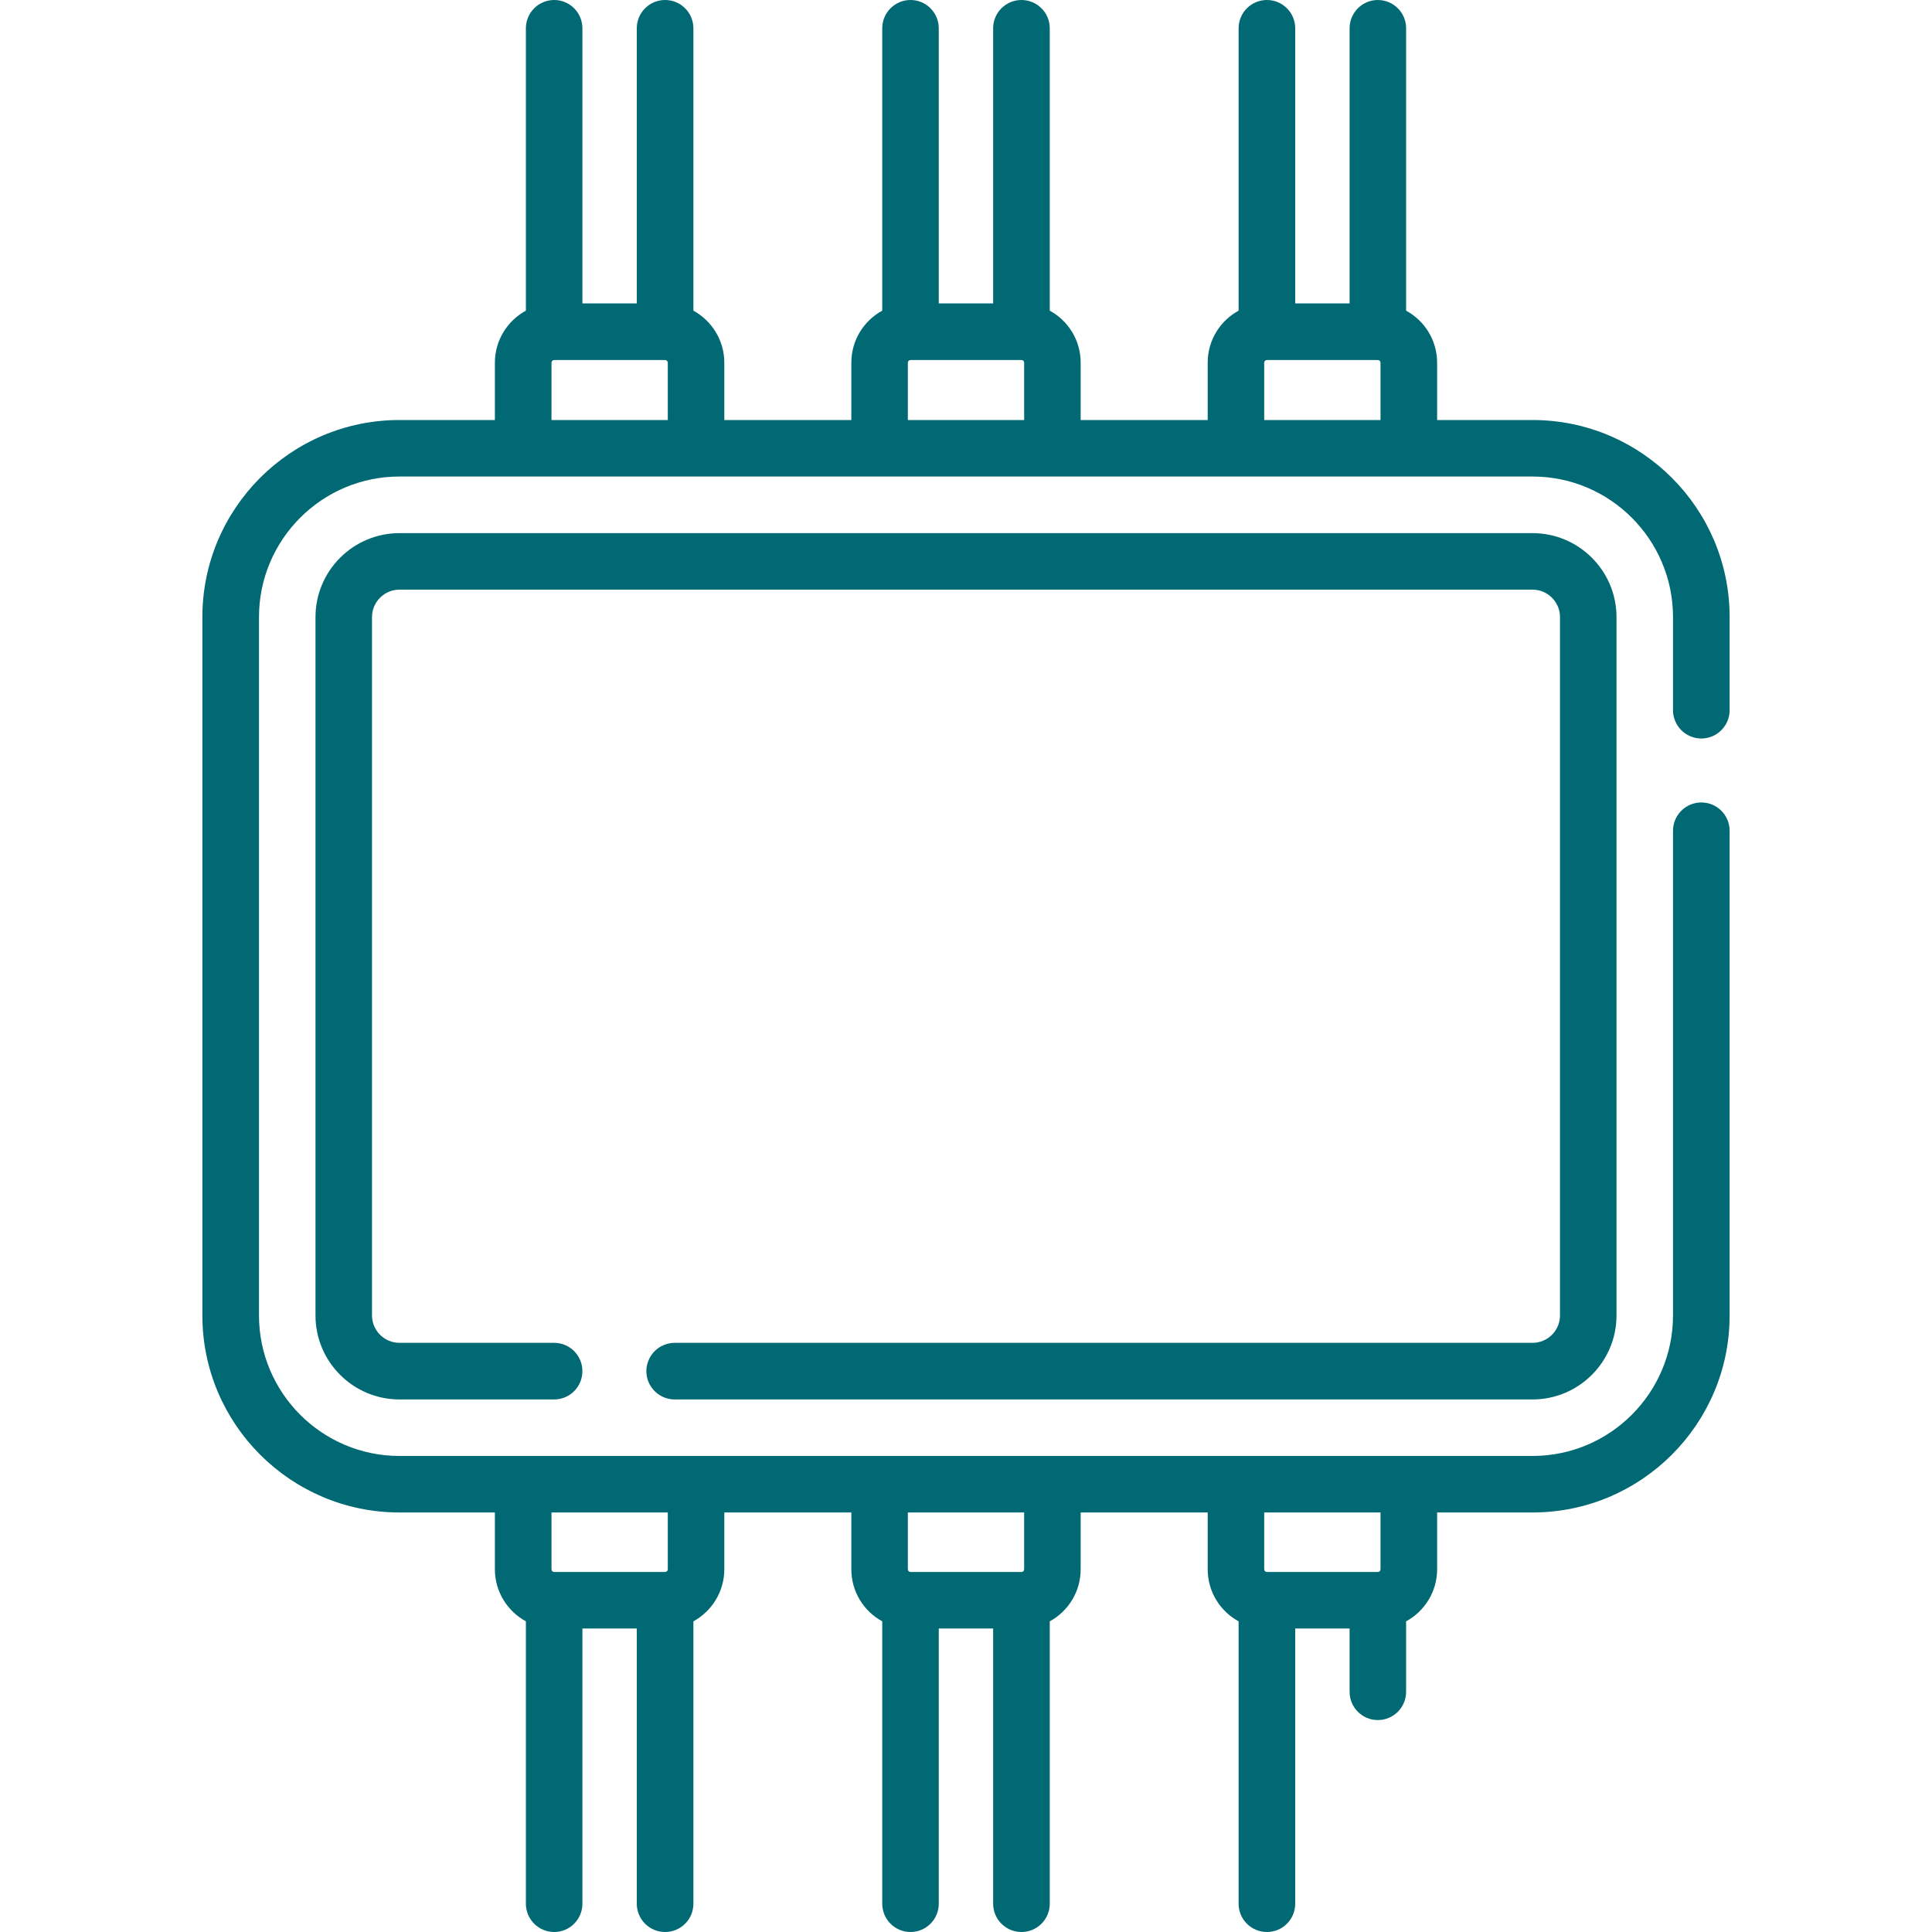
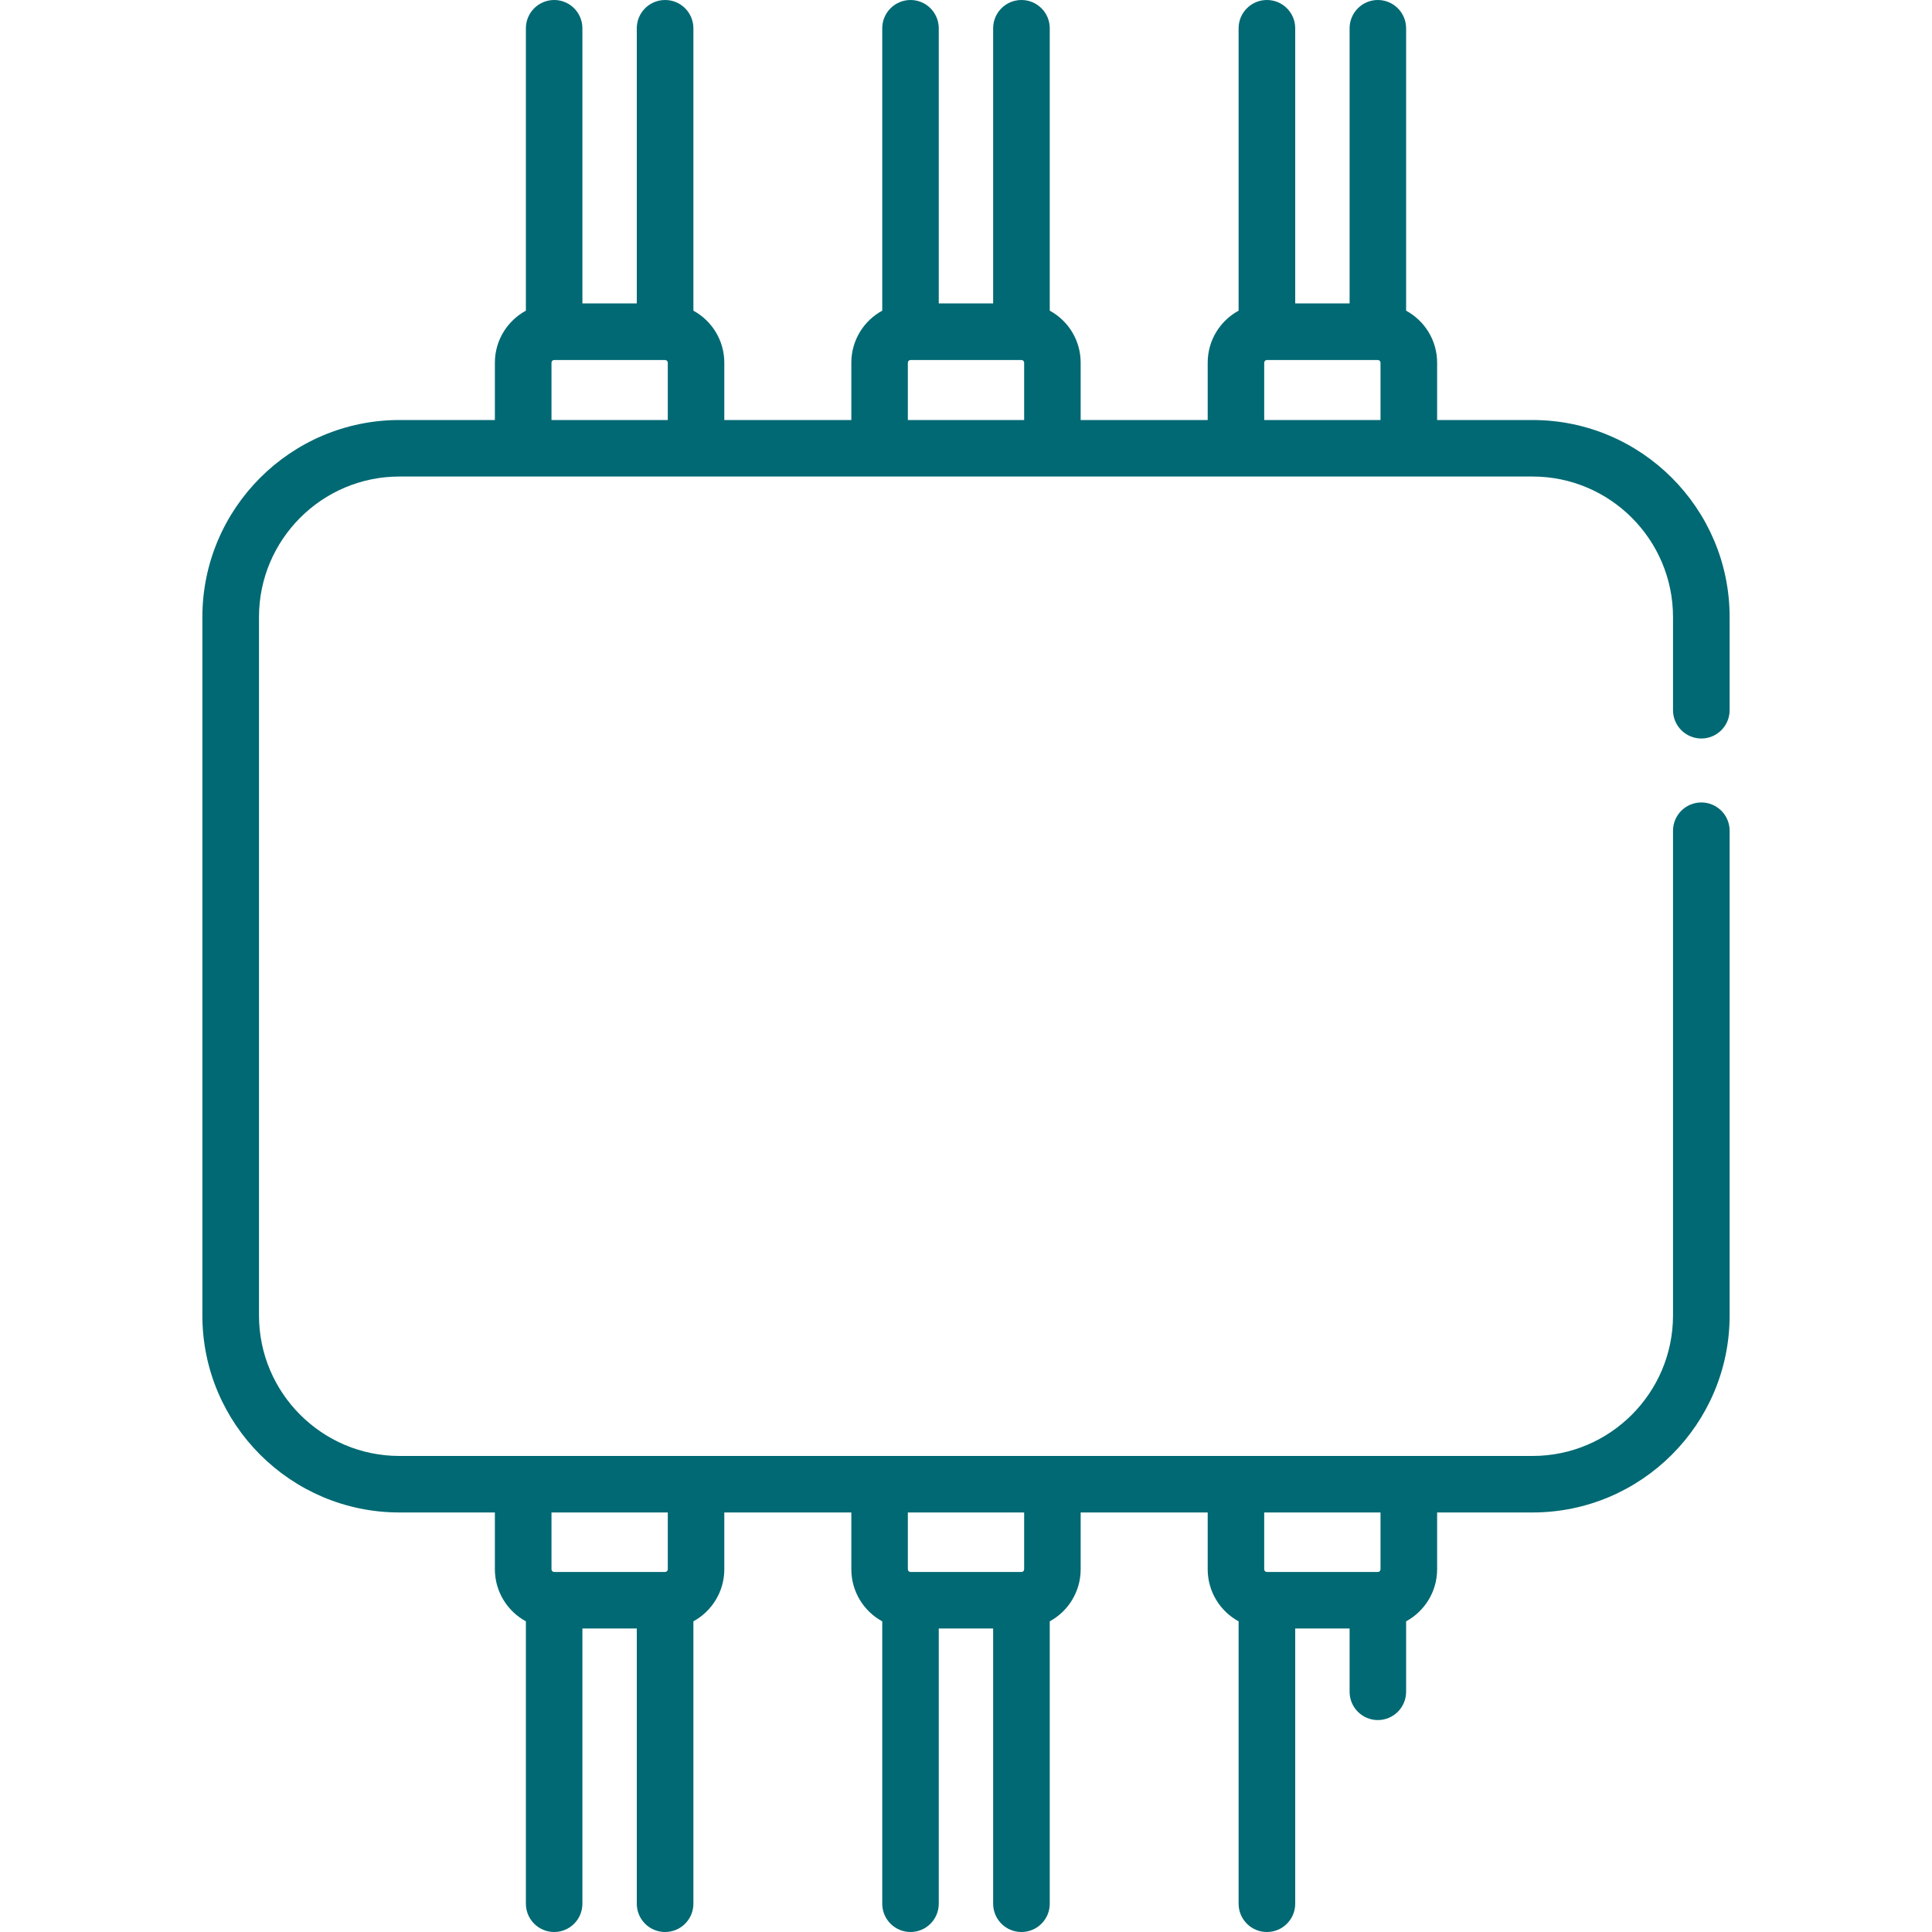
<svg xmlns="http://www.w3.org/2000/svg" width="20" height="20" viewBox="0 0 20 20" fill="none">
-   <path d="M6.691 14.194C6.691 14.272 6.722 14.346 6.777 14.401C6.832 14.456 6.906 14.487 6.984 14.487H15.865C16.344 14.487 16.734 14.097 16.734 13.617V6.388C16.734 5.909 16.344 5.519 15.865 5.519H4.135C3.656 5.519 3.266 5.909 3.266 6.388V13.618C3.266 14.097 3.656 14.487 4.135 14.487H5.737C5.898 14.487 6.029 14.356 6.029 14.194C6.029 14.032 5.898 13.901 5.737 13.901H4.135C3.979 13.901 3.851 13.774 3.851 13.618V6.388C3.851 6.231 3.979 6.104 4.135 6.104H15.865C16.021 6.104 16.149 6.231 16.149 6.388V13.618C16.149 13.774 16.021 13.901 15.865 13.901H6.984C6.946 13.901 6.907 13.909 6.872 13.924C6.836 13.938 6.804 13.96 6.777 13.987C6.75 14.014 6.728 14.046 6.714 14.082C6.699 14.117 6.691 14.155 6.691 14.194Z" fill="#006973" />
  <path d="M17.612 7.645C17.69 7.645 17.764 7.614 17.819 7.559C17.874 7.504 17.905 7.43 17.905 7.352V6.388C17.905 5.263 16.99 4.348 15.865 4.348H14.877V3.755C14.877 3.522 14.747 3.32 14.556 3.216V0.293C14.556 0.131 14.425 0 14.263 0C14.102 0 13.971 0.131 13.971 0.293V3.141H13.408V0.293C13.408 0.131 13.277 0 13.115 0C12.953 0 12.822 0.131 12.822 0.293V3.216C12.631 3.32 12.502 3.522 12.502 3.755V4.348H11.187V3.755C11.187 3.522 11.058 3.32 10.867 3.216V0.293C10.867 0.131 10.736 0 10.574 0C10.412 0 10.281 0.131 10.281 0.293V3.141H9.718V0.293C9.718 0.131 9.587 0 9.426 0C9.264 0 9.133 0.131 9.133 0.293V3.216C8.942 3.32 8.813 3.522 8.813 3.755V4.348H7.498V3.755C7.498 3.522 7.368 3.32 7.178 3.216V0.293C7.178 0.131 7.047 0 6.885 0C6.723 0 6.592 0.131 6.592 0.293V3.141H6.029V0.293C6.029 0.131 5.898 0 5.737 0C5.575 0 5.444 0.131 5.444 0.293V3.216C5.253 3.32 5.123 3.522 5.123 3.755V4.348H4.135C3.01 4.348 2.095 5.263 2.095 6.388V13.618C2.095 14.742 3.01 15.657 4.135 15.657H5.123V16.245C5.123 16.477 5.253 16.68 5.444 16.784V19.707C5.444 19.869 5.575 20 5.737 20C5.898 20 6.029 19.869 6.029 19.707V16.858H6.592V19.707C6.592 19.869 6.723 20 6.885 20C7.047 20 7.178 19.869 7.178 19.707V16.784C7.368 16.68 7.498 16.477 7.498 16.245V15.657H8.813V16.245C8.813 16.477 8.942 16.68 9.133 16.784V19.707C9.133 19.869 9.264 20 9.426 20C9.587 20 9.718 19.869 9.718 19.707V16.858H10.281V19.707C10.281 19.869 10.412 20 10.574 20C10.736 20 10.867 19.869 10.867 19.707V16.784C11.058 16.68 11.187 16.477 11.187 16.245V15.657H12.502V16.245C12.502 16.477 12.631 16.68 12.822 16.784V19.707C12.822 19.869 12.953 20 13.115 20C13.277 20 13.408 19.869 13.408 19.707V16.858H13.971V17.513C13.971 17.675 14.102 17.806 14.263 17.806C14.425 17.806 14.556 17.675 14.556 17.513V16.784C14.747 16.68 14.877 16.477 14.877 16.245V15.657H15.865C16.99 15.657 17.905 14.742 17.905 13.618V8.6C17.905 8.438 17.774 8.307 17.612 8.307C17.45 8.307 17.319 8.438 17.319 8.6V13.617C17.319 14.419 16.667 15.072 15.865 15.072H4.135C3.333 15.072 2.681 14.419 2.681 13.617V6.388C2.681 5.586 3.333 4.933 4.135 4.933H15.865C16.667 4.933 17.319 5.586 17.319 6.388V7.352C17.319 7.43 17.35 7.504 17.405 7.559C17.46 7.614 17.535 7.645 17.612 7.645ZM6.913 16.245C6.913 16.261 6.9 16.273 6.885 16.273H5.737C5.729 16.273 5.722 16.27 5.717 16.265C5.712 16.26 5.709 16.253 5.709 16.245V15.657H6.913L6.913 16.245ZM10.602 16.245C10.602 16.261 10.59 16.273 10.574 16.273H9.426C9.418 16.273 9.411 16.27 9.406 16.265C9.401 16.26 9.398 16.253 9.398 16.245V15.657H10.602V16.245H10.602ZM14.291 16.245C14.291 16.261 14.279 16.273 14.263 16.273H13.115C13.107 16.273 13.1 16.27 13.095 16.265C13.09 16.26 13.087 16.253 13.087 16.245V15.657H14.291V16.245H14.291ZM13.087 3.755C13.087 3.739 13.1 3.727 13.115 3.727H14.263C14.279 3.727 14.291 3.739 14.291 3.755V4.348H13.087V3.755H13.087ZM9.398 3.755C9.398 3.739 9.41 3.727 9.426 3.727H10.574C10.59 3.727 10.602 3.739 10.602 3.755V4.348H9.398V3.755H9.398ZM5.709 3.755C5.709 3.739 5.721 3.727 5.737 3.727H6.885C6.9 3.727 6.913 3.739 6.913 3.755V4.348H5.709L5.709 3.755Z" fill="#006973" />
</svg>